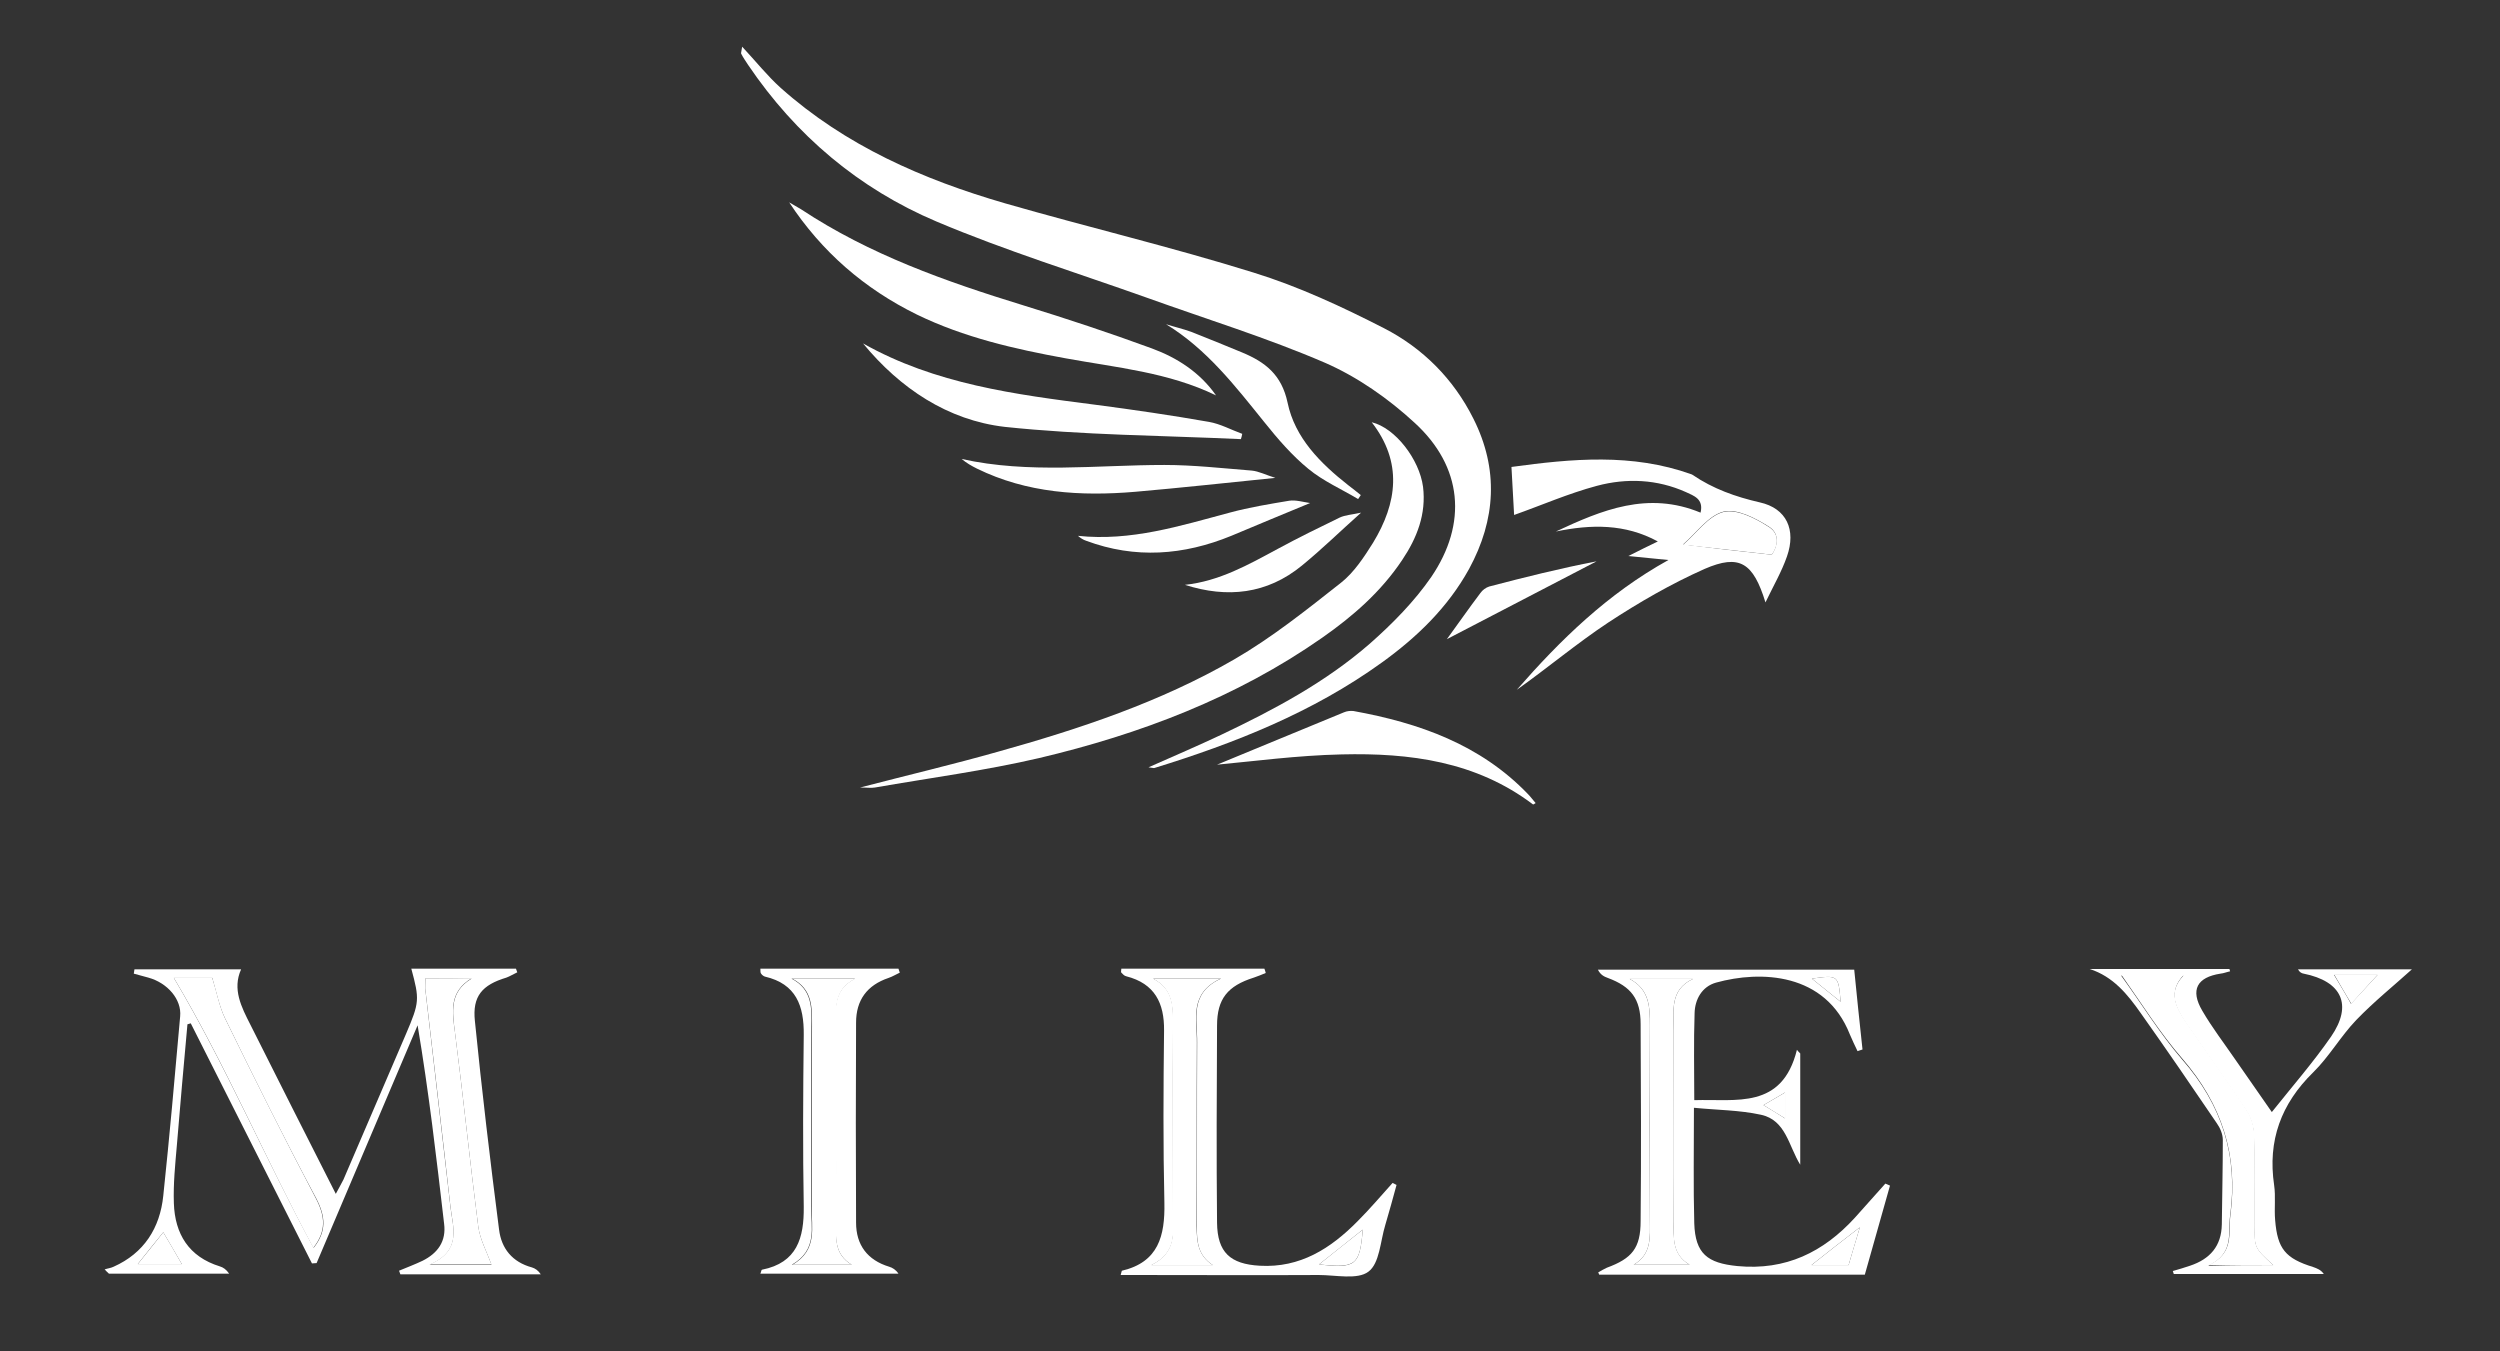
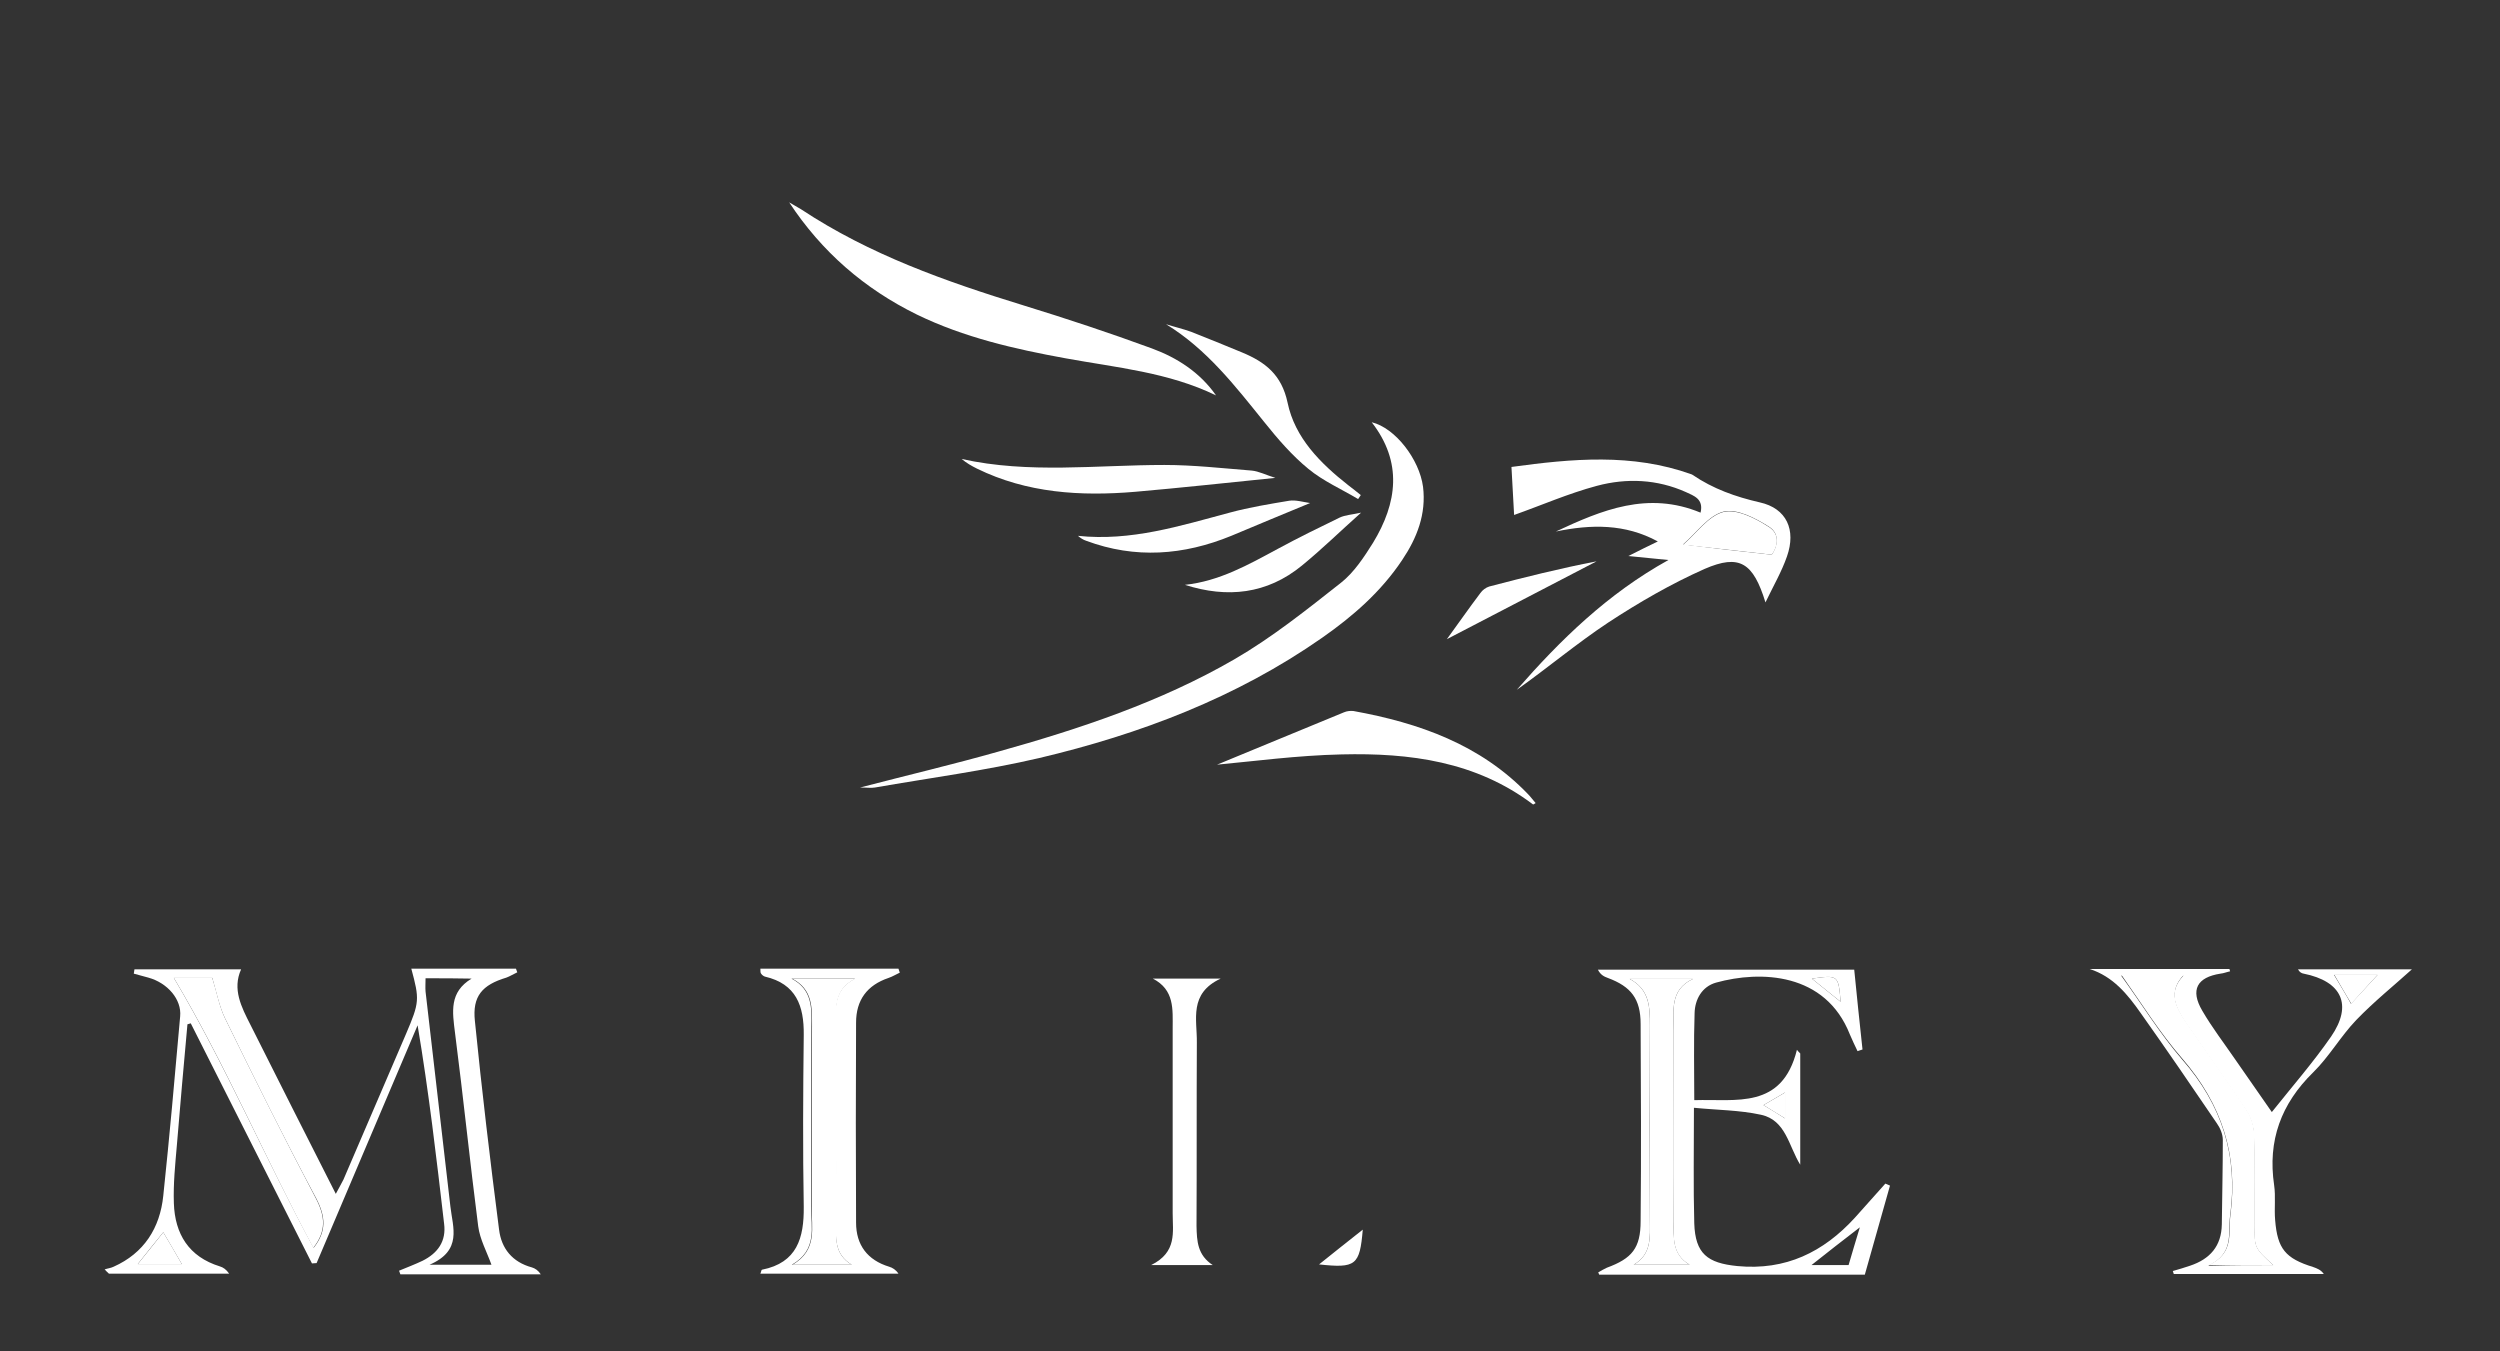
<svg xmlns="http://www.w3.org/2000/svg" enable-background="new 0 0 754.9 408" viewBox="0 0 754.9 408">
  <rect x="0" y="0" width="754.9" height="408" fill="#333333" stroke="none" />
  <g fill="#fff">
-     <path d="m346.8 231.7c7.7-3.4 14.9-6.5 21.9-9.8 16-7.6 31.6-15.9 45-27.6 6.8-6 13.4-12.7 18.5-20.1 11-16.2 9.4-33.3-5-46.5-7.9-7.3-17.3-13.9-27.2-18.2-17.4-7.5-35.6-13.1-53.4-19.5-21.3-7.6-43-14.3-63.8-23.1-23.4-9.9-42.5-26-56.9-47.3-.7-1.1-1.5-2.2-2.1-3.4-.1-.2.1-.6.3-2.1 4.2 4.5 7.6 8.8 11.6 12.4 19.6 17.5 43 27.7 67.8 34.9 25 7.2 50.3 13.2 75 20.9 13.6 4.2 26.7 10.3 39.4 16.8 11.7 6 21 15.3 27 27.3 7.7 15.3 6.8 30.5-1.3 45.4-6.4 11.6-15.7 20.6-26.4 28.3-20.8 15-44.3 24.3-68.6 31.8-.2.1-.7-.1-1.8-.2z" />
    <path d="m120.5 383.7c2.4-1 4.8-1.9 7.1-3 4.6-2.3 7.2-5.9 6.5-11.2-2.3-19.8-4.6-39.7-8-59.9-10.2 23.9-20.3 47.9-30.5 71.8-.5 0-.9.1-1.4.1-12.2-24.2-24.4-48.3-36.6-72.5-.3.1-.7.2-1 .3-1.1 12.2-2.2 24.4-3.2 36.6-.5 5.8-1.1 11.6-.9 17.4.3 9.3 4.5 16.2 13.9 19.1 1 .3 1.9.9 2.8 2.2-12.1 0-24.2 0-36.3 0-.4-.4-.9-.8-1.3-1.3.9-.3 1.9-.4 2.7-.8 9.2-4.1 14-11.7 15-21.4 1.9-18 3.5-36.1 5.1-54.2.5-5.1-3.8-10.1-9.6-11.7-1.5-.4-2.9-.8-4.4-1.2.1-.4.1-.9.2-1.3h32.2c-2.7 6 .1 11.4 2.8 16.7 8.4 16.8 16.9 33.5 25.8 51.1 1-1.9 1.7-3.1 2.3-4.3 6.3-14.7 12.6-29.3 18.9-44 4.1-9.6 4.1-10.4 1.6-19.7h31.6c.1.4.3.7.4 1.1-1.1.5-2.2 1.2-3.3 1.6-7.3 2.2-10.3 5.6-9.5 13.1 2.1 21 4.6 42 7.3 63 .7 5.7 4 9.8 9.9 11.4 1 .3 1.9.9 2.7 2.1-14.1 0-28.2 0-42.4 0-.2-.5-.3-.8-.4-1.1zm8-88.3c0 1.6-.1 2.8 0 4 2.5 21.6 5 43.3 7.5 64.9.7 6.3 3.7 13.3-6.3 17.6h18.7c-1.4-3.9-3.5-7.7-4-11.6-2.5-19.4-4.5-39-7-58.4-.8-6.4-1.8-12.3 5-16.4-4.5-.1-9-.1-13.9-.1zm-76-.1c15.7 26.4 27.6 54.6 42.2 81.5 4-5 3.6-9.5.8-14.9-9.6-17.9-18.6-36.1-27.5-54.3-1.8-3.7-2.6-7.9-3.9-12.3-3.5 0-8 0-11.6 0zm-10.9 86.4h13.3c-2-3.5-3.8-6.5-5.6-9.6-2.6 3.2-5.1 6.3-7.7 9.6z" />
    <path d="m511.5 334.5c0 12.6-.2 23.7.1 34.9.3 9.2 4 12 13 12.9 14.6 1.4 26-4.2 35.5-14.6 3.1-3.4 6.1-6.9 9.2-10.3.5.2 1 .4 1.4.6-2.5 8.9-5 17.8-7.6 26.9-26.8 0-53.5 0-80.2 0-.1-.2-.2-.5-.3-.7.9-.5 1.7-1 2.6-1.4 7.6-2.8 10.2-5.9 10.2-14.1.2-19.8.1-39.7 0-59.5 0-7.6-2.9-11.3-9.9-13.9-1.1-.4-2.2-.9-3-2.5h77.4c.8 7.9 1.6 16 2.5 24.1-.5.2-1 .3-1.5.5-.8-1.7-1.6-3.3-2.3-5-7.4-18.8-27-19.4-40.4-15.7-4.3 1.2-6.4 5.1-6.5 9.2-.3 8.6-.1 17.2-.1 26.3 12.7-.4 26.5 2.9 31-15.2.3.4.7.8 1 1.1v33.6c-3.5-5.6-4.3-13.5-11.9-15.1-6.4-1.4-13.1-1.4-20.2-2.1zm-1.3 47.4c-5.5-3.2-4.8-8.3-4.8-13.3.1-19.1 0-38.3 0-57.4 0-5.9-1.3-12.3 5.8-15.6-6.4 0-12.7 0-19.1 0 6 3.2 6.1 8.5 6.1 14-.1 19.6-.1 39.3 0 58.9 0 5 .6 10.2-4.9 13.4zm51.4-11.3c-5.2 4-9.7 7.5-14.6 11.4h11.2c1.1-3.7 2.1-7.2 3.4-11.4zm-14.5-75.1c3.1 2.5 5.8 4.7 8.7 7-.7-8.1-.7-8.1-8.7-7zm-8.1 42.2c0-2.9 0-5.1 0-7.8-2.4 1.4-4.3 2.5-6.5 3.8 2.2 1.3 4.1 2.5 6.5 4z" />
    <path d="m533.1 181.9c-3.7-12-7.8-14.7-18.4-10.1-10.1 4.5-19.8 10.1-29.1 16.2-9.5 6.3-18.3 13.7-27.6 20.3 13.2-15.1 27.4-29 45.8-39.2-3.7-.4-7.4-.7-12.1-1.2 3.4-1.7 6.1-3.1 8.9-4.4-9.9-5.4-20.2-5.2-30.8-3 13.9-6.5 27.8-12.3 43.7-5.7 1-4.2-2.1-5.1-4.4-6.2-8.7-3.9-17.9-4.3-26.9-1.9-8.6 2.3-16.8 5.9-25 8.8-.2-4.1-.5-9-.8-14.5 18.3-2.5 36.4-4.2 54.3 2.2.2.1.3.1.4.2 6.2 4.2 12.9 6.6 20.3 8.3 8.1 1.8 11 8.3 8.2 16.3-1.6 4.6-4 8.7-6.5 13.9zm1.9-14.4c1.5-2.1 2.8-6.2-.9-8.5-4.1-2.6-9.7-5.5-13.7-4.5-4.6 1.2-8.2 6.5-12.2 9.9 8.8 1.1 17.4 2.1 26.8 3.1z" />
    <path d="m259.7 237.8c14.6-3.8 28.2-7 41.6-10.8 24.7-6.9 49.1-15 71.4-27.9 11.4-6.6 21.9-15 32.3-23.2 3.9-3.1 6.9-7.7 9.6-12 7.3-12 9-24.3-.4-36.4 7.1 1.7 14.4 11.2 15.5 19.5 1 8.2-1.8 15.4-6.3 22.1-6.4 9.6-14.9 17-24.2 23.5-25.9 18.1-55 29.1-85.4 36.3-16.3 3.8-33 6-49.6 8.9-1.2.2-2.3 0-4.5 0z" />
-     <path d="m382.2 293.8c-1.2.5-2.4 1-3.6 1.4-7.9 2.5-11.1 6.4-11.1 14.5-.1 19.8-.2 39.6 0 59.5.1 9 4 12.5 12.9 13 12.2.7 21.4-5.2 29.5-13.4 3.7-3.7 7.1-7.7 10.6-11.6.4.2.8.4 1.2.6-1.1 4-2.2 8.1-3.4 12.1-1.5 4.9-1.7 11.6-5.1 14.1-3.3 2.5-9.9 1-15 1-18.2.1-36.3 0-54.5 0-1.7 0-3.4 0-5.3 0 .3-1 .3-1.3.4-1.3 11-2.6 13-10.5 12.8-20.5-.4-17.3-.3-34.6-.1-52 .1-8.3-2.8-14.2-11.4-16.4-.6-.1-1.1-.7-1.5-1.1-.2-.2 0-.6 0-1.2h43.2c.2.5.3.9.4 1.3zm-16 88.2c-4.6-3-4.8-7.2-4.8-11.8.1-18.5 0-36.9.1-55.4.1-7-2.5-14.9 7.2-19.3-7.8 0-14.2 0-20.5 0 6.6 3.4 6 9.2 6 15-.1 18.6 0 37.3 0 55.9 0 5.6 1.4 11.7-6.5 15.6zm32.1-.2c11.1 1.3 12.3.3 13.2-10.5-4.3 3.4-8.5 6.8-13.2 10.5z" />
    <path d="m367.2 119.4c-14.4-7-30.1-8.4-45.4-11.2-15.4-2.8-30.7-6.3-44.9-13.2-15.9-7.8-28.8-19-38.6-33.9 1.2.7 2.4 1.4 3.6 2.1 20.7 13.7 43.7 21.8 67.1 29 13 4 26 8.3 38.8 13 7.6 2.8 14.5 7.2 19.4 14.2z" />
    <path d="m631 292.6h42.2c.1.2.1.5.2.7-1 .2-1.9.6-2.9.7-7.1 1.1-9.2 4.9-5.5 11.2 2.9 5 6.5 9.7 9.8 14.5 3.6 5.2 7.2 10.3 11.2 16.1 6.3-7.9 12.5-15 17.9-22.8 6.6-9.6 3.2-16.7-8.3-19-.6-.1-1.2-.4-1.7-1.3h34.4c-5.3 4.8-11.4 9.7-16.8 15.3-4.7 4.9-8.2 11.1-13 15.8-9.7 9.5-13.8 20.6-11.8 34.1.5 3.4 0 7 .3 10.5.7 8.7 3.1 11.6 11.5 14.2 1.1.4 2.3.8 3.2 2.1-15.1 0-30.2 0-45.3 0-.1-.3-.2-.6-.3-.9 1.7-.5 3.5-1 5.2-1.6 6-2 9.5-5.9 9.6-12.5.1-8.5.3-17 .3-25.5 0-1.7-.8-3.6-1.8-5-7.6-11.2-15.2-22.3-23-33.3-4-5.7-8.3-11-15.4-13.3zm55.4 89.4c-5.6-5.1-5.6-5.1-5.7-11.8 0-9.2.2-18.3-.1-27.5-.1-2.5-.9-5.2-2.3-7.3-5.9-8.9-12.1-17.5-18.1-26.3-3.1-4.6-5.8-9.4-.9-14.5-6.8 0-13.1 0-18.8 0 6.1 8.4 11.6 17.4 18.4 25.3 12 13.7 17 29.1 14.5 47.2-.7 5.4 1.3 11.4-6.6 15.1 7.5-.2 13.1-.2 19.6-.2zm31.5-87.6c-4.6 0-8.9 0-13.1 0 1.7 2.9 3.4 5.6 5.1 8.7 2.7-2.9 5.2-5.7 8-8.7z" />
    <path d="m229.6 292.5h41.7c.1.4.3.8.4 1.2-1.1.5-2.2 1.2-3.4 1.6-6.5 2.2-9.8 6.7-9.8 13.5-.1 20.1-.1 40.3 0 60.4 0 6.7 3.4 11.3 10 13.3 1 .3 2 .9 2.8 2.1-13.8 0-27.7 0-41.7 0 .3-.7.3-1.2.5-1.2 10.6-2.1 12.7-9.6 12.6-19-.3-17.3-.2-34.6 0-51.9.1-8.8-2.3-15.4-11.7-17.6-.4-.1-.9-.5-1.1-.8-.3-.3-.3-.7-.3-1.6zm27.6 89.4c-5.4-3.2-4.8-8.3-4.8-13.3.1-19 0-37.9 0-56.9 0-6-1.4-12.6 5.8-16.2-6.4 0-12.8 0-19.2 0 6.3 3.3 6.1 8.8 6 14.5-.1 18.1 0 36.3-.1 54.4 0 6.2 2 13-5.8 17.5z" />
-     <path d="m260.6 103.7c21.8 12.3 45.9 15.4 70 18.5 11.5 1.5 23.1 3.2 34.5 5.2 3.4.6 6.7 2.4 10 3.6-.1.5-.2 1.1-.4 1.6-23.8-1.1-47.7-1.2-71.3-3.7-17.2-2-31.6-11.6-42.8-25.2z" />
    <path d="m367.5 230.9c11-4.5 24.6-10.2 38.3-15.8.9-.4 2-.5 2.9-.4 19.8 3.6 38.3 10.1 52.7 25.1.8.8 1.5 1.8 2.3 2.7-.4.2-.7.5-.8.4-17.2-13-37.2-15.6-57.8-15.1-13.4.3-26.8 2.1-37.6 3.1z" />
    <path d="m385.1 144.3c-14.8 1.5-28.5 3-42.3 4.2-16.5 1.4-32.7.4-47.8-7-1.6-.8-3.2-1.7-4.6-2.9 20.3 4.5 40.8 1.8 61.2 1.8 8.8 0 17.6 1 26.4 1.7 2.1.2 4.2 1.3 7.1 2.2z" />
    <path d="m410.1 150.7c-5-3-10.5-5.4-15-9.1-5-4.1-9.3-9.1-13.3-14.1-8.8-10.9-17.3-22-29.7-29.6 2.5.8 5.1 1.4 7.6 2.3 5.1 2 10.2 4.1 15.3 6.2 7 2.9 12 6.7 13.8 15.2 2.2 10.6 9.9 18.3 18.3 24.9 1.3 1 2.6 2 3.8 3-.3.4-.5.8-.8 1.2z" />
    <path d="m395.6 151.9c-8.2 3.4-16 6.6-23.8 9.9-14.4 5.9-29 7-43.8 1.5-.9-.3-1.7-.8-2.5-1.5 16 1.7 30.8-3 45.8-7 5.9-1.6 12-2.6 18-3.6 2-.3 4.2.4 6.3.7z" />
    <path d="m357.8 176.6c10.4-1.1 19.2-6.1 28.1-10.9 6.1-3.3 12.4-6.4 18.6-9.4 1.7-.8 3.8-.9 6.5-1.5-6.4 5.7-11.9 11.1-17.9 16-10.5 8.6-22.5 9.9-35.3 5.8z" />
    <path d="m436.9 193c3.5-4.8 6.7-9.4 10.1-13.9.6-.9 1.7-1.7 2.7-2 10.7-2.8 21.5-5.5 32.4-7.6-14.9 7.8-29.9 15.5-45.2 23.5z" />
-     <path d="m128.5 295.4h13.9c-6.8 4.1-5.9 10-5 16.4 2.5 19.5 4.5 39 7 58.4.5 4 2.6 7.8 4 11.6-4.9 0-10.9 0-18.7 0 9.9-4.2 7-11.3 6.3-17.6-2.4-21.6-5-43.3-7.5-64.9-.2-1.1 0-2.3 0-3.9z" />
    <path d="m52.5 295.3h11.6c1.4 4.4 2.1 8.6 3.9 12.3 8.9 18.2 18 36.4 27.4 54.3 2.8 5.4 3.2 9.8-.8 14.9-14.5-26.9-26.4-55.2-42.1-81.5z" />
    <path d="m41.6 381.7c2.7-3.3 5.2-6.5 7.7-9.6 1.8 3 3.6 6.1 5.6 9.6-4.5 0-8.8 0-13.3 0z" />
    <path d="m510.2 381.9c-5.6 0-11.3 0-16.9 0 5.5-3.2 4.9-8.4 4.9-13.4 0-19.6-.1-39.3 0-58.9 0-5.6-.1-10.8-6.1-14h19.1c-7.1 3.3-5.8 9.7-5.8 15.6 0 19.1.1 38.3 0 57.4 0 5-.6 10.1 4.8 13.3z" />
-     <path d="m561.6 370.6c-1.3 4.3-2.3 7.7-3.4 11.4-3.6 0-7.2 0-11.2 0 4.9-3.9 9.4-7.4 14.6-11.4z" />
+     <path d="m561.6 370.6z" />
    <path d="m547.1 295.5c8-1.1 8-1.1 8.7 7-2.9-2.3-5.6-4.5-8.7-7z" />
    <path d="m539 337.7c-2.3-1.4-4.2-2.6-6.5-4 2.2-1.3 4.1-2.4 6.5-3.8z" />
    <path d="m535 167.5c-9.4-1.1-18-2-26.8-3 4-3.4 7.6-8.7 12.2-9.9 4-1 9.7 1.9 13.7 4.5 3.7 2.3 2.5 6.3.9 8.4z" />
    <path d="m366.2 382c-5.6 0-11.2 0-18.6 0 7.9-3.9 6.5-10 6.5-15.6 0-18.6 0-37.3 0-55.9 0-5.7.6-11.6-6-15h20.5c-9.7 4.5-7.1 12.4-7.2 19.3-.1 18.5 0 36.9-.1 55.4.1 4.6.3 8.8 4.9 11.8z" />
    <path d="m398.3 381.8c4.6-3.7 8.9-7.1 13.2-10.5-.9 10.8-2.1 11.7-13.2 10.5z" />
    <path d="m686.4 382c-6.5 0-12.1 0-19.5 0 7.9-3.6 5.9-9.7 6.6-15.1 2.4-18.1-2.6-33.4-14.5-47.2-6.8-7.8-12.4-16.8-18.4-25.3h18.8c-4.9 5.1-2.3 9.9.9 14.5 6 8.8 12.3 17.4 18.1 26.3 1.4 2.1 2.2 4.8 2.3 7.3.3 9.2.1 18.3.1 27.5 0 6.8 0 6.8 5.6 12z" />
    <path d="m717.9 294.4c-2.8 3.1-5.4 5.9-7.9 8.7-1.8-3-3.4-5.8-5.1-8.7z" />
    <path d="m257.2 381.9c-5.6 0-11.1 0-17.9 0 7.7-4.5 5.7-11.3 5.8-17.5.1-18.1 0-36.3.1-54.4 0-5.7.3-11.2-6-14.5h19.2c-7.3 3.5-5.8 10.1-5.8 16.2v56.9c-.2 5-.8 10.1 4.6 13.3z" />
  </g>
</svg>